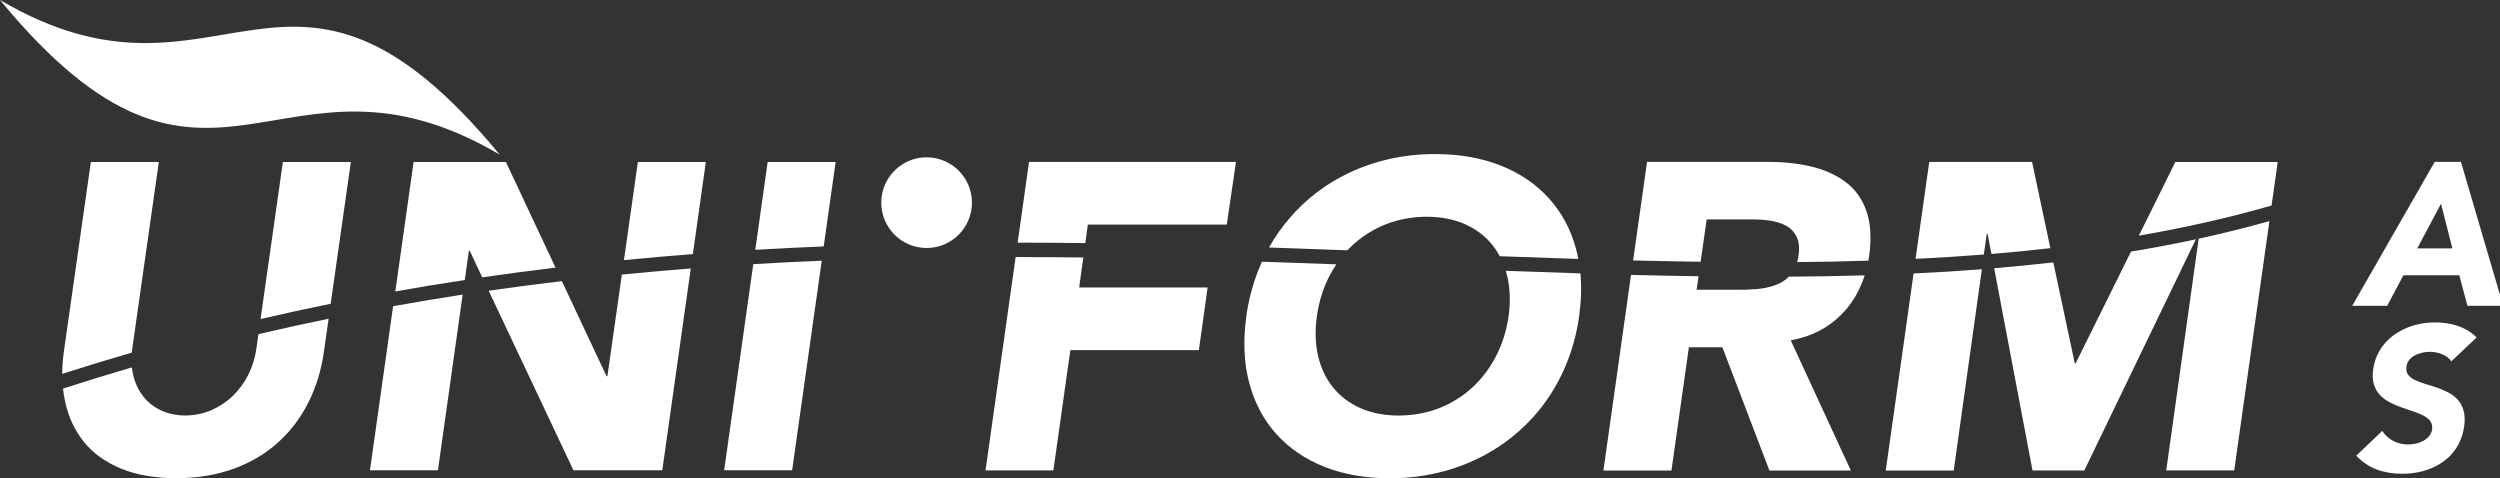
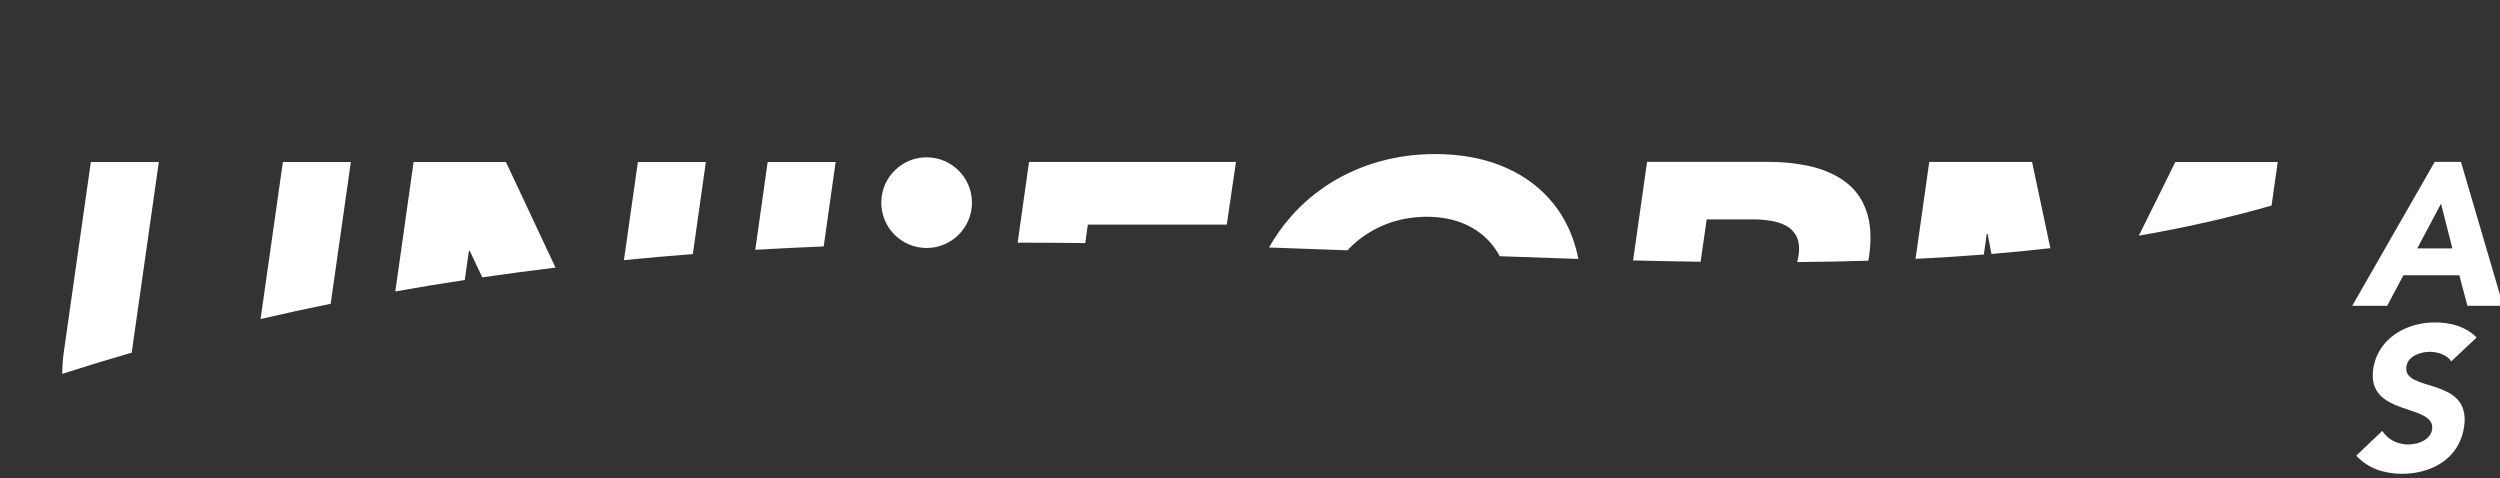
<svg xmlns="http://www.w3.org/2000/svg" id="Layer_1" data-name="Layer 1" viewBox="0 0 397.6 76.09">
  <rect x="0" y="0" width="397.6" height="76.09" fill="#333333" stroke="none" />
  <defs>
    <style>      .cls-1 {        fill: #fff;      }    </style>
  </defs>
-   <path class="cls-1" d="M0,0C33.71,40.86,44.22,3.85,79.47,24.59,45.77-16.27,35.25,20.74,0,0M41.1,53.15l-.33,2.33c-.22,1.51-.66,2.91-1.32,4.2-.66,1.28-1.5,2.4-2.5,3.36-1.01,.96-2.16,1.69-3.43,2.23-1.26,.53-2.61,.8-4.04,.81-1.44-.01-2.72-.28-3.87-.81-1.13-.53-2.07-1.27-2.83-2.23-.75-.96-1.28-2.08-1.59-3.36-.1-.4-.17-.82-.21-1.25-3.65,1.06-7.3,2.19-10.96,3.37,.08,.73,.19,1.44,.35,2.13,.53,2.44,1.54,4.57,3.01,6.39,1.48,1.81,3.44,3.21,5.88,4.21,2.44,1,5.37,1.51,8.78,1.52,3.39-.01,6.45-.52,9.18-1.52,2.71-1,5.07-2.4,7.05-4.21,2-1.81,3.6-3.95,4.81-6.39,1.23-2.45,2.03-5.12,2.44-8.04l.74-5.2c-3.7,.76-7.42,1.58-11.15,2.45m74.06,21.65h10.81l4.71-33.33c-3.62,.15-7.24,.33-10.89,.55l-4.63,32.78Zm-37.45-28.55l13.48,28.55h14.13l4.53-32.09c-3.64,.28-7.3,.61-10.96,.97l-2.3,16.16h-.14l-7.1-15.12c-3.87,.46-7.75,.97-11.65,1.53m-18.87,28.55h10.81l3.93-27.94c-3.67,.57-7.36,1.18-11.06,1.85l-3.68,26.09ZM349.68,37.95l-5.16,36.86h10.81l5.6-39.65c-3.69,1.04-7.44,1.97-11.25,2.8m-32.53,4.69l6.1,32.17h8.24l17.74-36.76c-3.39,.73-6.83,1.38-10.31,1.95l-8.81,17.77h-.14l-3.41-16.05c-3.11,.36-6.24,.66-9.41,.93m-17.24,32.17h10.81l4.48-32.01c-3.58,.28-7.2,.5-10.86,.67l-4.43,31.34Zm-44.89,0h10.81l2.77-19.6h5.33l7.48,19.6h12.95l-9.56-20.71c2.38-.43,4.45-1.27,6.19-2.52,1.74-1.25,3.14-2.79,4.2-4.66,.56-.99,1.02-2.04,1.37-3.15-3.98,.12-8,.19-12.05,.21-.61,.61-1.32,1.05-2.16,1.35-.96,.33-1.96,.55-3.04,.63-1.06,.08-2.1,.12-3.11,.1h-6.37l.31-2.15c-3.55-.05-7.13-.12-10.74-.21l-4.39,31.1Zm-56.8-24.52c-.54,3.94-.38,7.49,.48,10.66,.85,3.16,2.31,5.88,4.35,8.12,2.04,2.25,4.59,3.97,7.63,5.17,3.05,1.2,6.49,1.8,10.33,1.81,3.07-.01,6-.39,8.8-1.17,2.8-.77,5.39-1.9,7.78-3.37,2.4-1.48,4.53-3.27,6.4-5.37,1.87-2.1,3.42-4.48,4.64-7.15,1.22-2.66,2.07-5.56,2.52-8.72,.33-2.42,.4-4.69,.2-6.81-3.93-.12-7.88-.26-11.87-.41,.09,.29,.17,.59,.24,.89,.45,1.92,.52,4.03,.21,6.33-.34,2.3-.99,4.41-1.99,6.33-.98,1.92-2.25,3.59-3.77,5-1.54,1.41-3.29,2.5-5.27,3.29-1.97,.77-4.12,1.16-6.43,1.18-2.31-.01-4.34-.4-6.11-1.18-1.77-.79-3.21-1.88-4.35-3.29-1.14-1.41-1.93-3.08-2.38-5-.45-1.92-.51-4.03-.19-6.33,.32-2.3,.97-4.41,1.96-6.33,.34-.67,.72-1.31,1.13-1.92-3.92-.15-7.86-.29-11.83-.42-1.2,2.65-2.04,5.54-2.49,8.67m-41.49,24.52h10.81l2.7-19.12h20.44l1.39-9.97h-20.43l.66-4.77c-3.57-.04-7.16-.07-10.76-.07l-4.79,33.93Z" />
  <path class="cls-1" d="M131,39.19l1.9-13.43h-10.81l-1.97,13.97c3.64-.21,7.27-.39,10.88-.54m-20.81,1.22l2.07-14.65h-10.81l-2.22,15.61c3.66-.36,7.32-.68,10.96-.96m-36.27,4.11l.65-4.63h.14l1.99,4.22c3.89-.57,7.78-1.08,11.65-1.55l-7.89-16.8h-14.68l-2.91,20.59c3.7-.66,7.38-1.27,11.05-1.82m-52.96,11.55c.02-.2,.04-.4,.07-.6l4.23-29.72H14.45l-4.29,30.13c-.17,1.23-.26,2.42-.26,3.57,3.7-1.19,7.39-2.32,11.07-3.38M55.8,25.76h-10.81l-3.55,24.98c3.73-.87,7.44-1.68,11.15-2.43l3.21-22.55Zm305.47,6.93l.98-6.93h-16.28l-5.81,11.72c7.23-1.25,14.27-2.82,21.11-4.79m-45.76,7.8l.46-3.3h.14l.61,3.2c3.16-.26,6.28-.56,9.37-.92l-2.91-13.72h-16.35l-2.18,15.42c3.66-.18,7.28-.41,10.86-.69m-18.37,.98c.05-.27,.1-.55,.14-.82,.38-2.85,.22-5.23-.47-7.15-.69-1.93-1.8-3.45-3.34-4.58-1.54-1.14-3.37-1.95-5.52-2.45-2.15-.49-4.49-.73-7.02-.72h-18.98l-2.22,15.68c3.61,.09,7.19,.16,10.74,.21l.96-6.74h7.07c1.01-.01,1.99,.06,2.94,.19,.96,.14,1.83,.4,2.58,.8,.75,.39,1.31,.97,1.7,1.72,.38,.76,.5,1.74,.33,2.97-.05,.39-.13,.77-.23,1.11,3.81-.03,7.58-.1,11.32-.22m-46.12-.28c-.1-.53-.22-1.05-.36-1.57-.85-3.17-2.32-5.87-4.38-8.13-2.05-2.25-4.61-3.97-7.65-5.17-3.05-1.2-6.5-1.8-10.35-1.81-3.07,0-6,.39-8.8,1.16-2.78,.77-5.37,1.91-7.76,3.37-2.39,1.48-4.51,3.27-6.37,5.37-1.34,1.51-2.51,3.16-3.52,4.96,4.18,.14,8.34,.29,12.46,.45,.28-.3,.58-.59,.88-.87,1.54-1.42,3.3-2.5,5.28-3.29,1.99-.77,4.13-1.16,6.44-1.18,2.31,.01,4.34,.4,6.1,1.18,1.75,.79,3.21,1.87,4.34,3.29,.45,.56,.85,1.16,1.19,1.81,4.2,.15,8.37,.3,12.5,.43m-78.42-2.52l.41-2.94h22.1l1.46-9.97h-32.91l-1.81,12.84c3.6,0,7.19,.03,10.76,.07m-25.24-13.64c3.98,0,7.21,3.23,7.21,7.21s-3.23,7.21-7.21,7.21-7.21-3.23-7.21-7.21,3.23-7.21,7.21-7.21m226.73,23.61h5.56l2.58-4.85h8.89l1.29,4.85h5.69l-6.72-22.89h-4.17l-13.12,22.89Zm15.93-9.12h-5.59l3.78-7.11,1.81,7.11Zm3.85,14.16c-.57-.57-1.21-1.03-1.92-1.39-.71-.35-1.46-.61-2.26-.77-.8-.16-1.64-.23-2.5-.23s-1.8,.1-2.68,.3c-.88,.2-1.71,.51-2.5,.91-.79,.4-1.5,.9-2.15,1.5-.63,.6-1.17,1.29-1.59,2.08-.42,.79-.71,1.68-.85,2.65-.12,.95-.09,1.76,.12,2.43,.21,.67,.53,1.23,.98,1.69,.44,.46,.96,.84,1.55,1.15,.59,.31,1.21,.58,1.85,.8,.65,.23,1.27,.44,1.88,.64,.6,.2,1.15,.42,1.62,.67,.47,.24,.84,.54,1.09,.89,.26,.35,.35,.78,.28,1.31-.06,.4-.22,.75-.46,1.05-.25,.3-.55,.55-.91,.75-.37,.19-.76,.35-1.18,.44-.42,.1-.84,.15-1.26,.15-.57,0-1.1-.09-1.62-.26-.52-.17-.99-.42-1.42-.74-.42-.32-.78-.71-1.07-1.16l-4.14,3.94c.94,1,2.02,1.73,3.24,2.19,1.22,.46,2.57,.69,4.04,.69,.95,0,1.88-.1,2.77-.29,.9-.2,1.75-.5,2.54-.89,.79-.4,1.51-.89,2.14-1.49,.64-.6,1.16-1.31,1.58-2.12,.41-.81,.7-1.72,.85-2.74,.14-1,.1-1.84-.1-2.54-.2-.7-.51-1.28-.95-1.74-.43-.46-.94-.85-1.53-1.15-.58-.3-1.19-.55-1.82-.77-.64-.2-1.26-.4-1.85-.58-.59-.18-1.13-.39-1.6-.61-.47-.23-.82-.51-1.07-.84-.24-.34-.34-.76-.27-1.28,.07-.42,.22-.79,.47-1.09,.26-.3,.57-.54,.94-.73,.37-.19,.75-.32,1.16-.41,.4-.09,.79-.13,1.15-.13,.42,0,.85,.05,1.29,.16,.44,.11,.85,.28,1.23,.5,.38,.23,.68,.51,.9,.86l4.01-3.78Z" />
</svg>